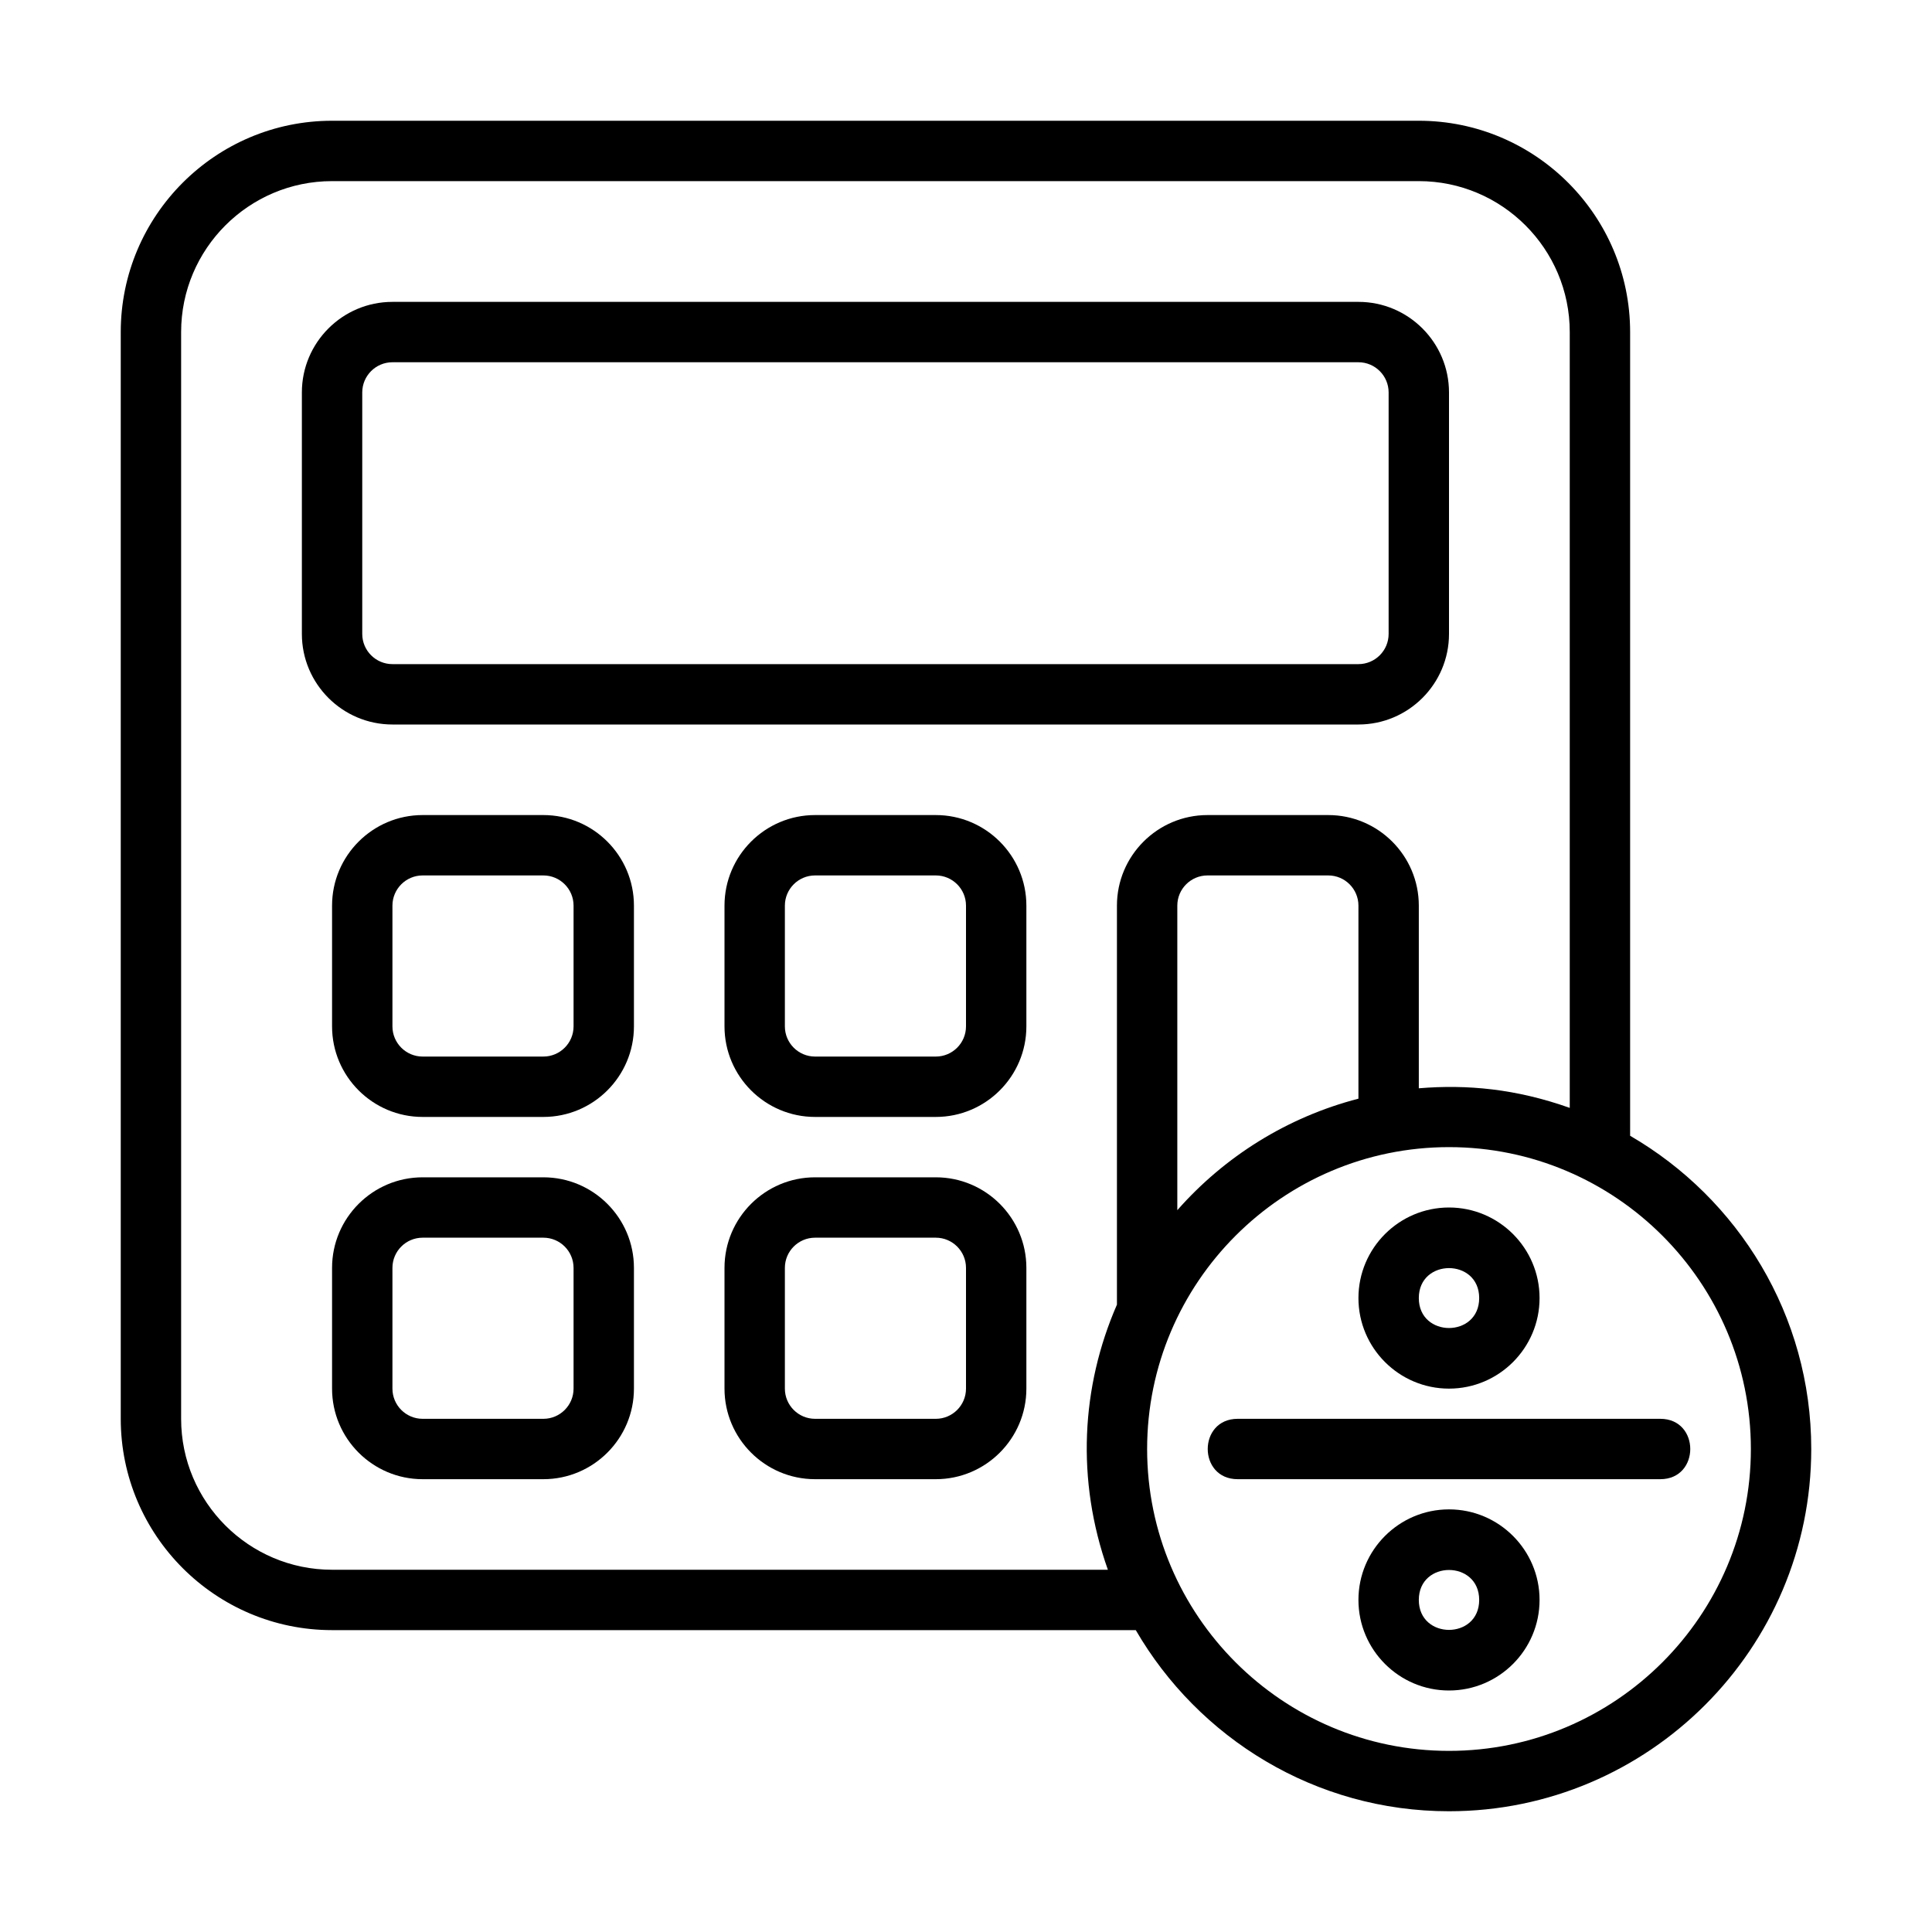
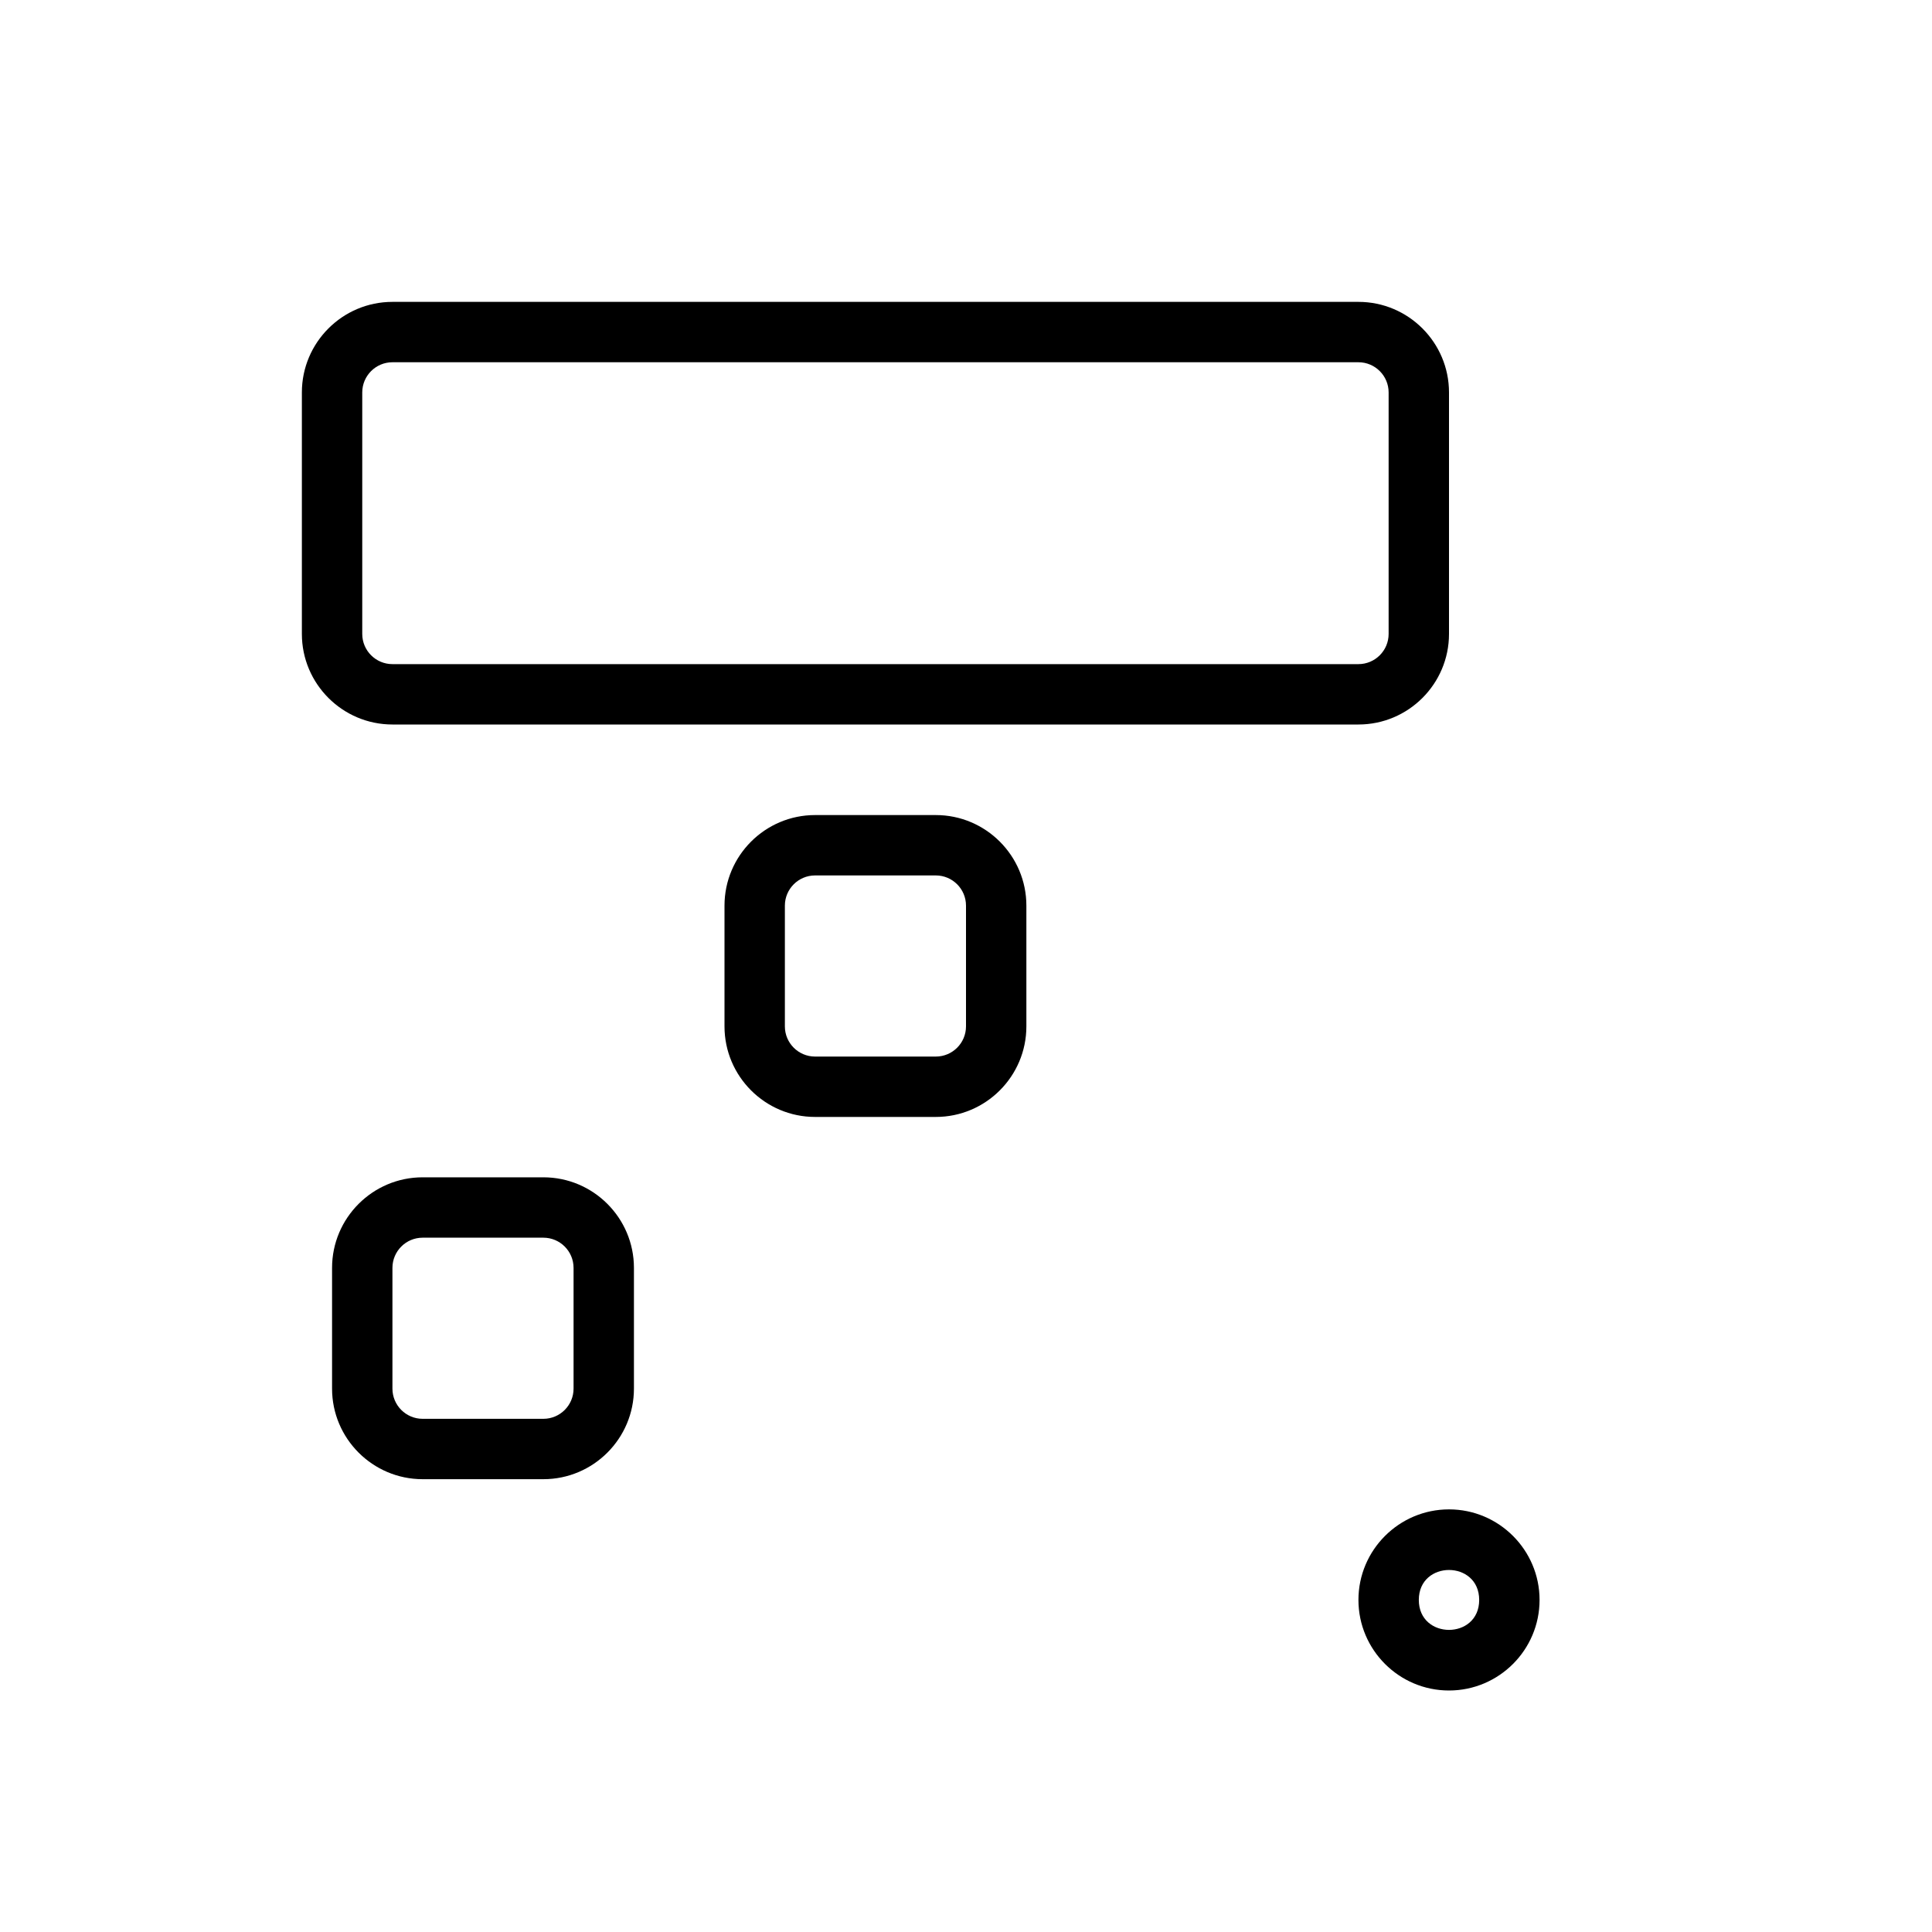
<svg xmlns="http://www.w3.org/2000/svg" id="Expanded" viewBox="0 0 64 64">
  <path d="m48,21v-8c0-1.654-1.346-3-3-3H13c-1.654,0-3,1.346-3,3v8c0,1.654,1.346,3,3,3h32c1.654,0,3-1.346,3-3Zm-36,0v-8c0-.552.449-1,1-1h32c.551,0,1,.448,1,1v8c0,.552-.449,1-1,1H13c-.551,0-1-.448-1-1Z" />
-   <path d="m18,27h-4c-1.654,0-3,1.346-3,3v4c0,1.654,1.346,3,3,3h4c1.654,0,3-1.346,3-3v-4c0-1.654-1.346-3-3-3Zm1,7c0,.552-.449,1-1,1h-4c-.551,0-1-.448-1-1v-4c0-.552.449-1,1-1h4c.551,0,1,.448,1,1v4Z" />
  <path d="m18,39h-4c-1.654,0-3,1.346-3,3v4c0,1.654,1.346,3,3,3h4c1.654,0,3-1.346,3-3v-4c0-1.654-1.346-3-3-3Zm1,7c0,.552-.449,1-1,1h-4c-.551,0-1-.448-1-1v-4c0-.552.449-1,1-1h4c.551,0,1,.448,1,1v4Z" />
  <path d="m31,27h-4c-1.654,0-3,1.346-3,3v4c0,1.654,1.346,3,3,3h4c1.654,0,3-1.346,3-3v-4c0-1.654-1.346-3-3-3Zm1,7c0,.552-.449,1-1,1h-4c-.551,0-1-.448-1-1v-4c0-.552.449-1,1-1h4c.551,0,1,.448,1,1v4Z" />
-   <path d="m31,39h-4c-1.654,0-3,1.346-3,3v4c0,1.654,1.346,3,3,3h4c1.654,0,3-1.346,3-3v-4c0-1.654-1.346-3-3-3Zm1,7c0,.552-.449,1-1,1h-4c-.551,0-1-.448-1-1v-4c0-.552.449-1,1-1h4c.551,0,1,.448,1,1v4Z" />
-   <path d="m54,37.624V11c0-3.859-3.14-7-7-7H11c-3.86,0-7,3.141-7,7v36c0,3.859,3.14,7,7,7h26.624c2.079,3.581,5.946,6,10.376,6,6.617,0,12-5.383,12-12,0-4.43-2.419-8.298-6-10.376Zm-17-7.624v13.218c-1.186,2.718-1.356,5.808-.3,8.782H11c-2.757,0-5-2.243-5-5V11c0-2.757,2.243-5,5-5h36c2.757,0,5,2.243,5,5v25.7c-1.78-.632-3.403-.782-5-.649v-6.051c0-1.654-1.346-3-3-3h-4c-1.654,0-3,1.346-3,3Zm8,0v6.395c-2.359.611-4.436,1.917-6,3.694v-10.089c0-.552.449-1,1-1h4c.551,0,1,.448,1,1Zm3,28c-5.514,0-10-4.486-10-10s4.486-10,10-10,10,4.486,10,10-4.486,10-10,10Z" />
-   <path d="m48,46c1.654,0,3-1.346,3-3s-1.346-3-3-3-3,1.346-3,3,1.346,3,3,3Zm1-3c0,1.323-2,1.323-2,0s2-1.323,2,0Z" />
  <path d="m48,50c-1.654,0-3,1.346-3,3s1.346,3,3,3,3-1.346,3-3-1.346-3-3-3Zm-1,3c0-1.323,2-1.323,2,0s-2,1.323-2,0Z" />
-   <path d="m55,47h-14c-1.323,0-1.323,2,0,2h14c1.323,0,1.323-2,0-2Z" />
</svg>